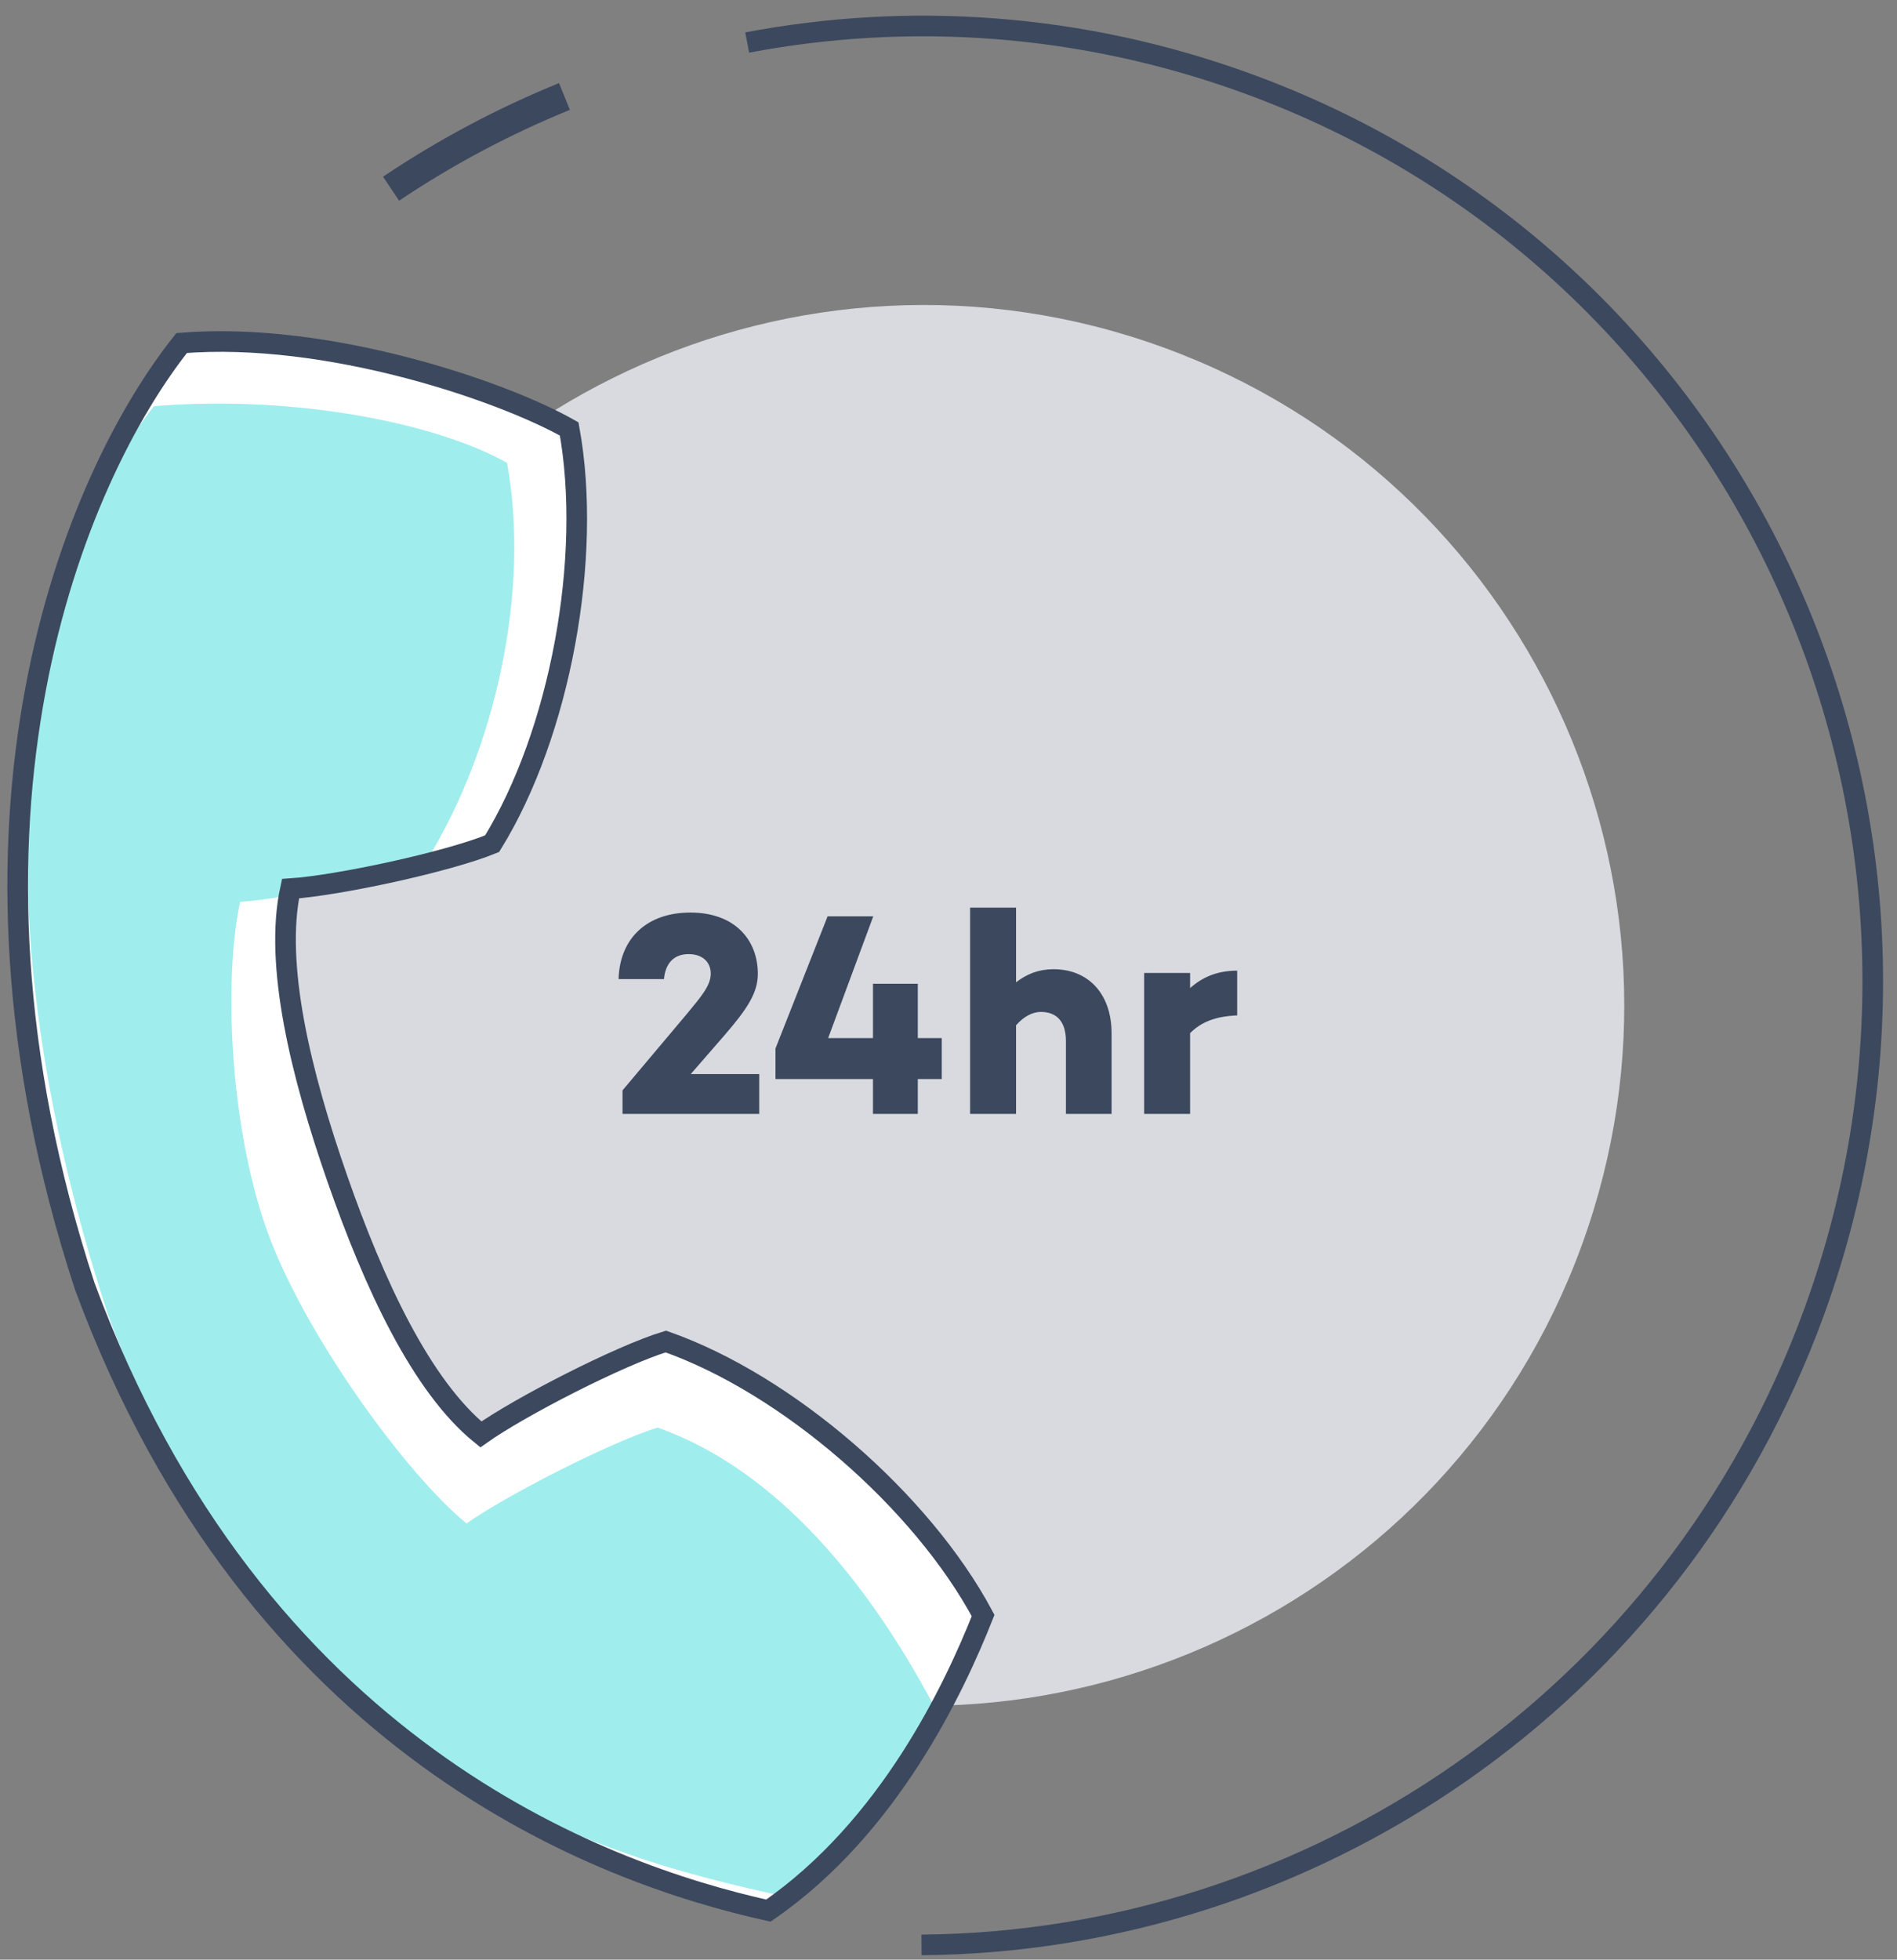
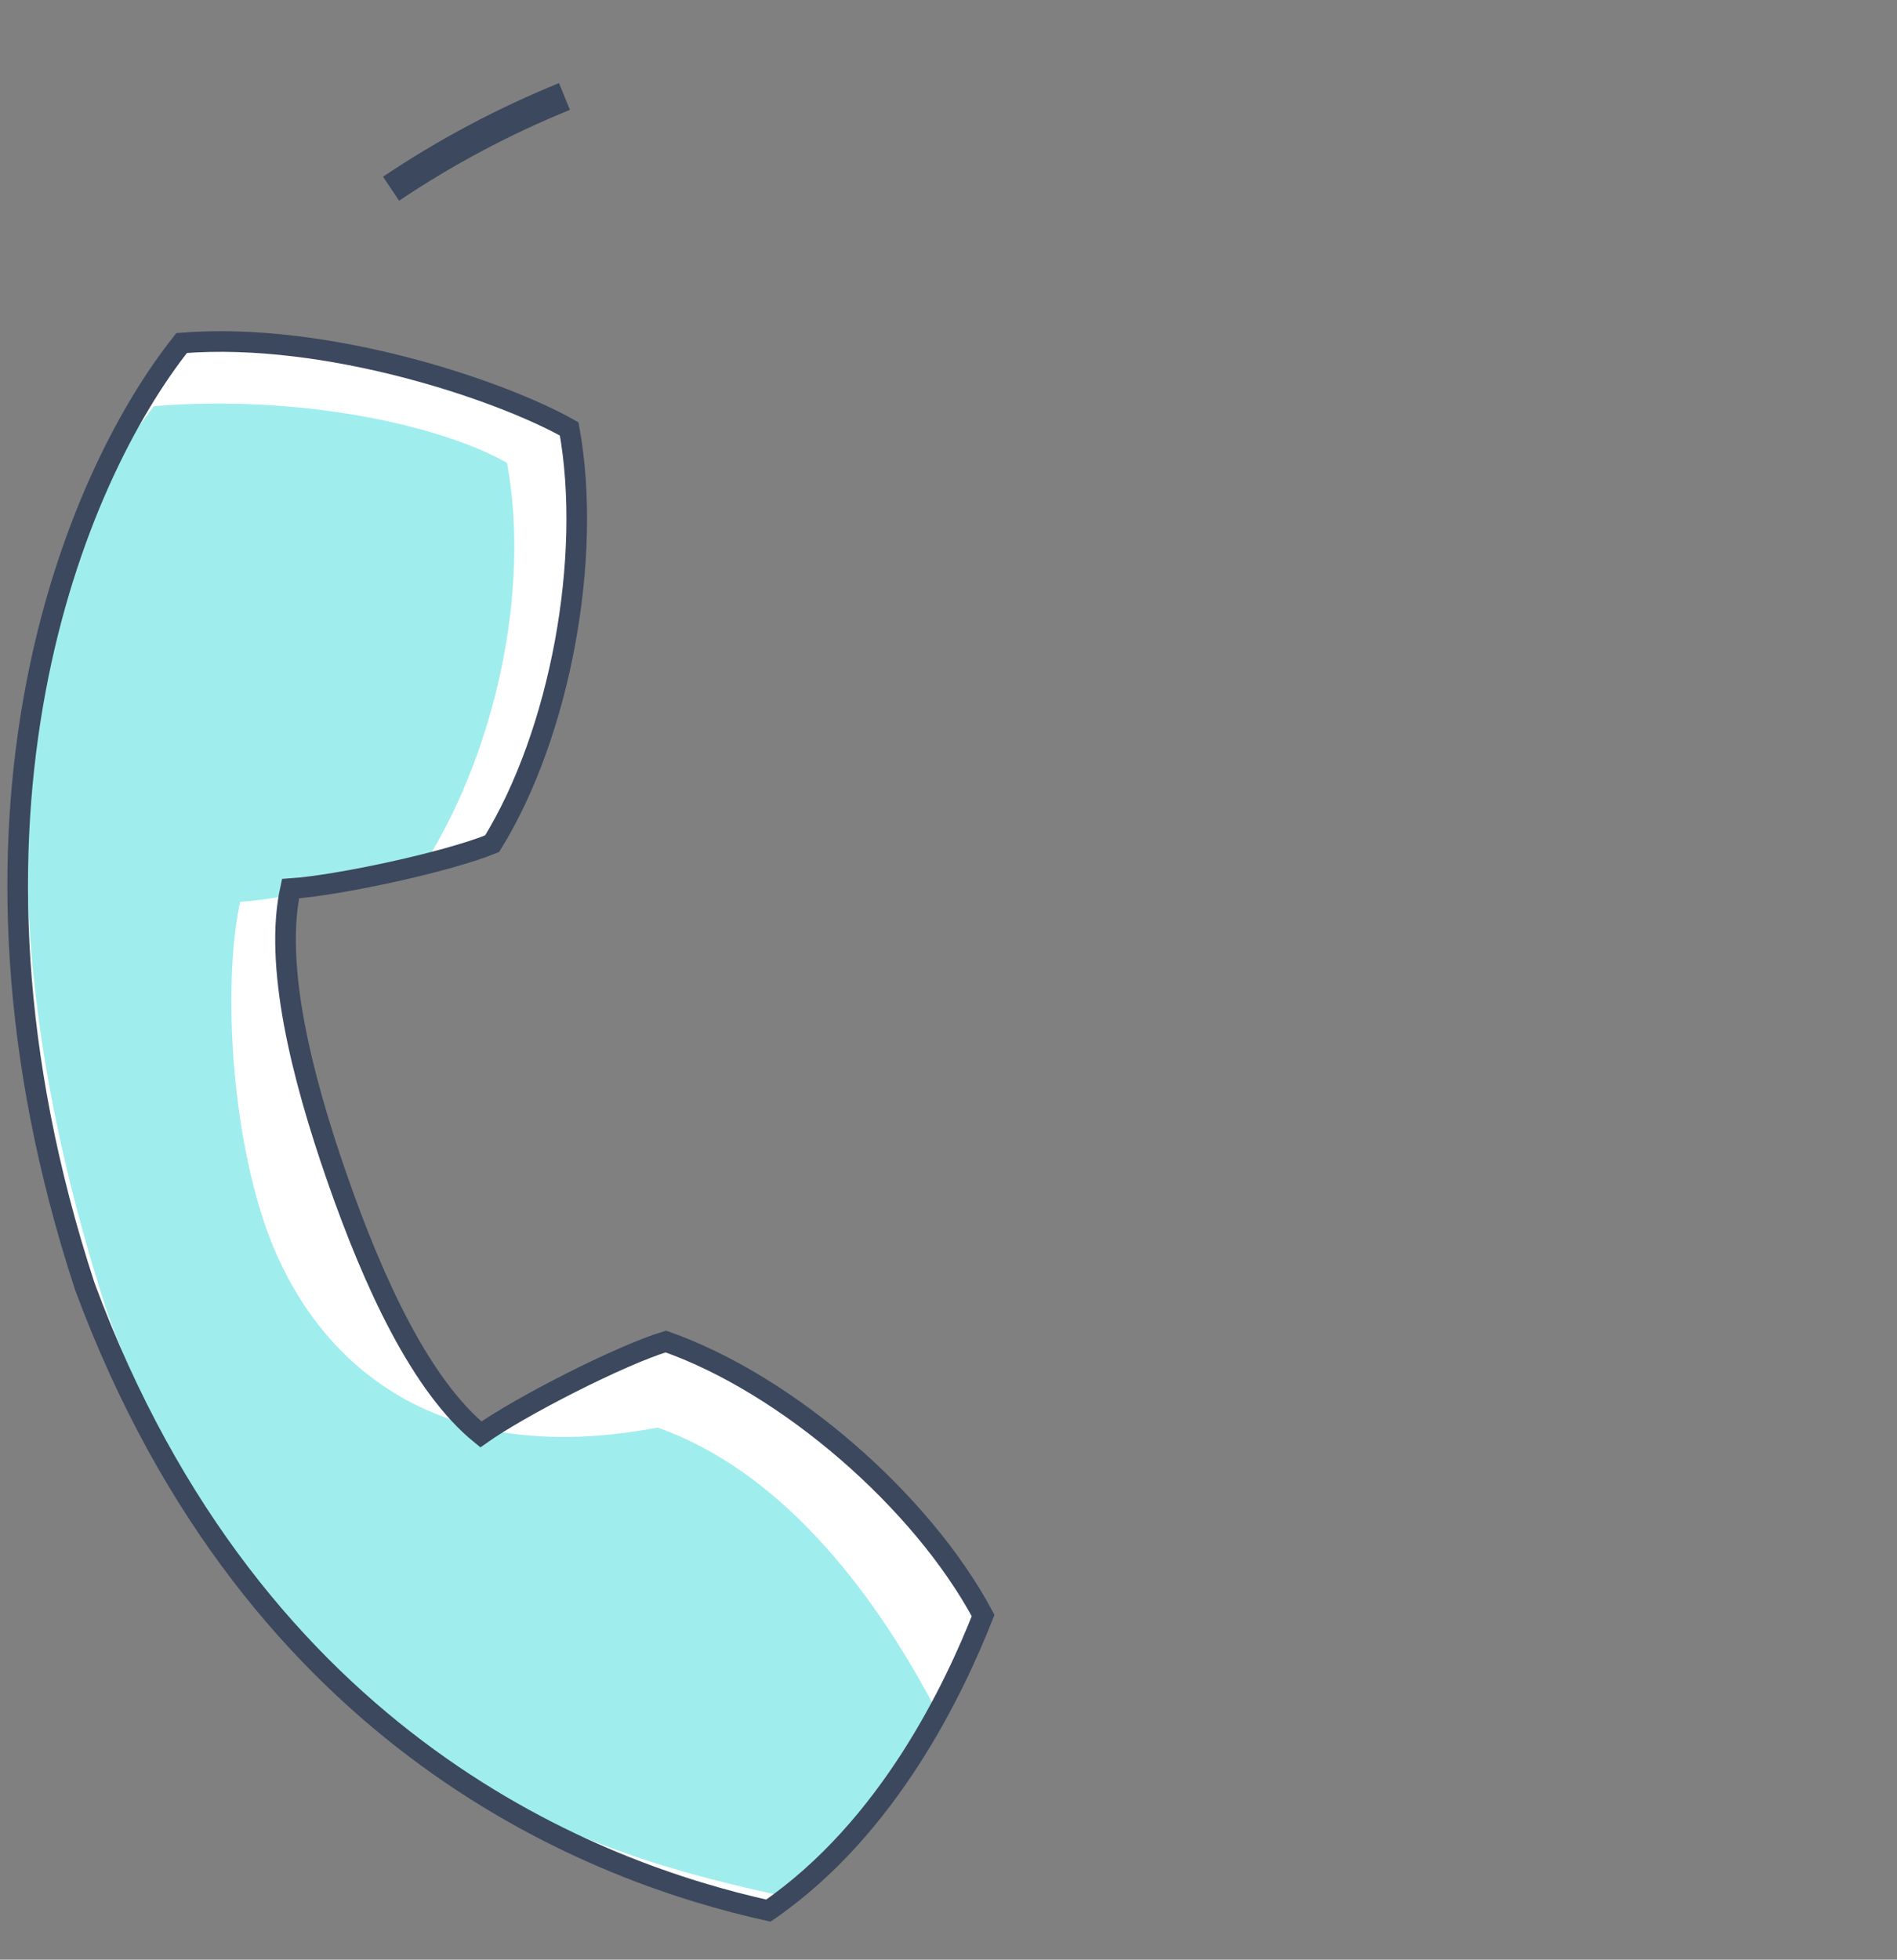
<svg xmlns="http://www.w3.org/2000/svg" width="92px" height="95px" viewBox="0 0 92 95" version="1.1">
  <rect x="0" y="0" width="92" height="95" fill="#808080" stroke="none" />
  <title>call</title>
  <desc>Created with Sketch.</desc>
  <g id="Desktop-design" stroke="none" stroke-width="1" fill="none" fill-rule="evenodd">
    <g id="contact-page" transform="translate(-309, -848)">
      <g id="Group-4" transform="translate(190, 795)">
        <g id="call" transform="translate(164, 100.5) scale(-1, 1) translate(-164, -100.5) translate(104, 40)">
          <g id="icon" transform="translate(59.959, 60.417) scale(-1, 1) rotate(20) translate(-59.959, -60.417) translate(13.459, 13.917)">
-             <path d="M80.691,47.823 C80.691,66.57 65.488,81.767 46.734,81.767 C27.981,81.767 12.778,66.57 12.778,47.823 C12.778,29.075 27.981,13.878 46.734,13.878 C65.488,13.878 80.691,29.075 80.691,47.823" id="Fill-1" fill="#D8DADF" />
            <path d="M59.548,74.636 C54.845,70.427 46.786,67.346 40.544,67.416 C38.676,68.82 34.983,72.798 33.655,74.716 C30.125,73.497 26.282,69.62 22.877,65.45 C19.472,61.281 16.435,56.734 15.931,53.012 C18.055,52.074 22.645,49.191 24.375,47.618 C25.648,41.464 24.203,32.906 21.01,27.447 C17.306,26.824 8.378,27.006 1.924,29.96 C-0.723,37.885 -1.609,55.75 13.152,74.543 C28.616,92.758 46.422,92.723 54.655,91.639 C58.781,85.836 59.441,78.414 59.548,74.636" id="Fill-3" fill="#FFFFFF" />
-             <path d="M58.64,79.424 C53.937,75.215 47.839,71.404 41.597,71.474 C39.729,72.878 35.809,77.09 34.481,79.009 C30.951,77.789 23.838,73.028 20.433,68.859 C17.028,64.689 14.359,58.169 13.855,54.448 C15.98,53.509 19.95,50.983 21.68,49.41 C22.953,43.256 21.936,35.483 18.742,30.024 C15.039,29.401 8.161,30.344 1.708,33.297 C-0.939,41.222 -0.054,56.687 14.707,75.481 C30.171,93.695 46.669,91.846 54.901,90.761 C59.027,84.958 59.018,82.472 59.126,78.694 L58.64,79.424 Z" id="Fill-3" fill-opacity="0.596" fill="#60E1E0" />
+             <path d="M58.64,79.424 C53.937,75.215 47.839,71.404 41.597,71.474 C30.951,77.789 23.838,73.028 20.433,68.859 C17.028,64.689 14.359,58.169 13.855,54.448 C15.98,53.509 19.95,50.983 21.68,49.41 C22.953,43.256 21.936,35.483 18.742,30.024 C15.039,29.401 8.161,30.344 1.708,33.297 C-0.939,41.222 -0.054,56.687 14.707,75.481 C30.171,93.695 46.669,91.846 54.901,90.761 C59.027,84.958 59.018,82.472 59.126,78.694 L58.64,79.424 Z" id="Fill-3" fill-opacity="0.596" fill="#60E1E0" />
            <path d="M59.548,74.636 C54.845,70.427 46.786,67.346 40.544,67.416 C38.676,68.82 34.983,72.798 33.655,74.716 C30.125,73.497 26.282,69.62 22.877,65.45 C19.472,61.281 16.435,56.734 15.931,53.012 C18.055,52.074 22.645,49.191 24.375,47.618 C25.648,41.464 24.203,32.906 21.01,27.447 C17.306,26.824 8.378,27.006 1.924,29.96 C-0.723,37.885 -1.609,55.75 13.152,74.543 C28.616,92.758 46.422,92.723 54.655,91.639 C58.781,85.836 59.441,78.414 59.548,74.636 Z" id="Stroke-5" stroke="#3B485E" />
-             <path d="M22.714,6.891 C29.589,2.806 37.606,0.462 46.166,0.462 C71.692,0.462 92.385,21.3 92.385,47 C92.385,67.026 79.823,84.097 62.201,90.662" id="Stroke-17" stroke="#3B485E" />
            <path d="M8.908,19.457 C10.788,16.883 12.925,14.511 15.281,12.38" id="Stroke-17" stroke="#3B485E" stroke-width="1.4" />
          </g>
-           <path d="M48.499,65.07 L51.821,65.07 L51.821,67 L45.191,67 L45.191,65.859 L48.322,62.141 C49.019,61.296 49.47,60.775 49.47,60.197 C49.47,59.718 49.155,59.254 48.39,59.254 C47.679,59.254 47.269,59.704 47.201,60.465 L45,60.465 C45.055,58.493 46.367,57.239 48.486,57.239 C50.604,57.239 51.753,58.535 51.753,60.211 C51.753,61.127 51.247,61.901 50.14,63.183 L48.499,65.07 Z M60.673,63.324 L60.673,65.31 L59.511,65.31 L59.511,67 L57.337,67 L57.337,65.31 L52.608,65.31 L52.608,63.831 L55.137,57.423 L57.351,57.423 L55.164,63.324 L57.337,63.324 L57.337,60.69 L59.511,60.69 L59.511,63.324 L60.673,63.324 Z M66.094,59.986 C67.761,59.986 68.909,61.155 68.909,63.099 L68.909,67 L66.695,67 L66.695,63.465 C66.695,62.493 66.217,62.056 65.478,62.056 C65.082,62.056 64.658,62.268 64.276,62.704 L64.276,67 L62.047,67 L62.047,57 L64.276,57 L64.276,60.62 C64.809,60.211 65.383,59.986 66.094,59.986 Z M75,60.056 L75,62.225 C73.92,62.268 73.237,62.563 72.717,63.085 L72.717,67 L70.489,67 L70.489,60.169 L72.717,60.169 L72.717,60.901 C73.305,60.38 74.016,60.056 75,60.056 Z" id="24hr" fill="#3B485E" transform="translate(60, 62) scale(-1, 1) translate(-60, -62) " />
        </g>
      </g>
    </g>
  </g>
</svg>